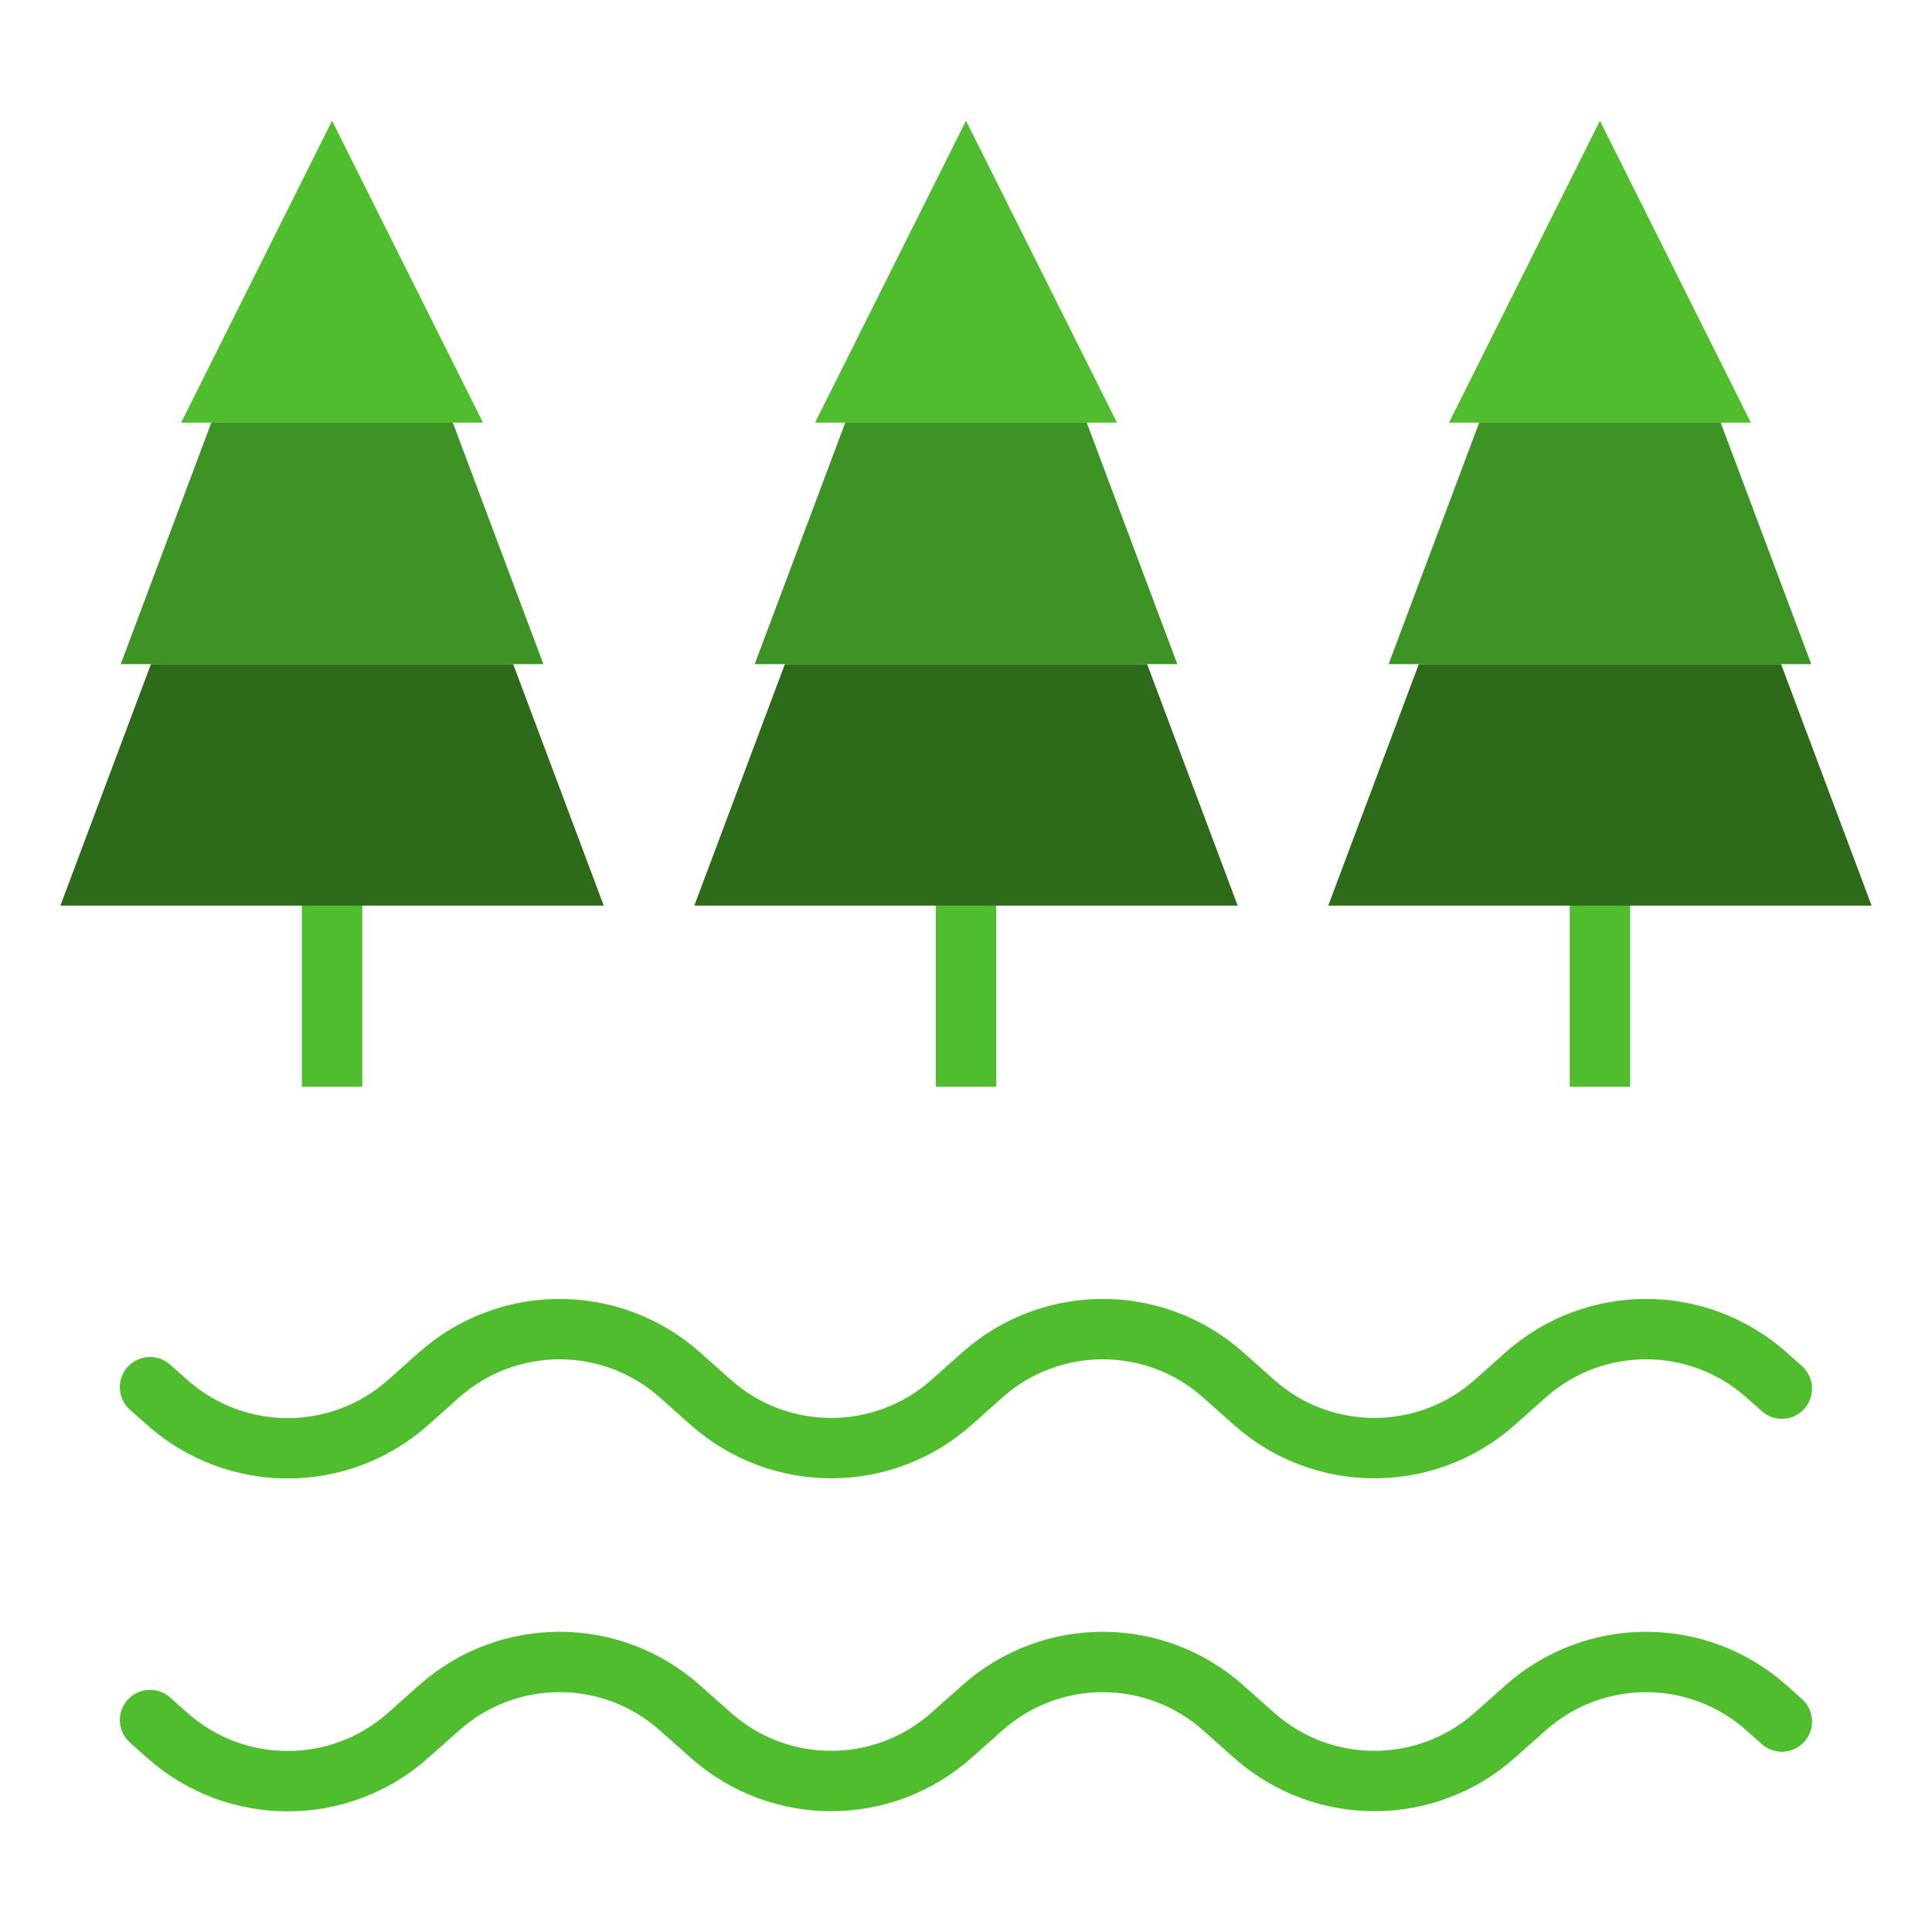
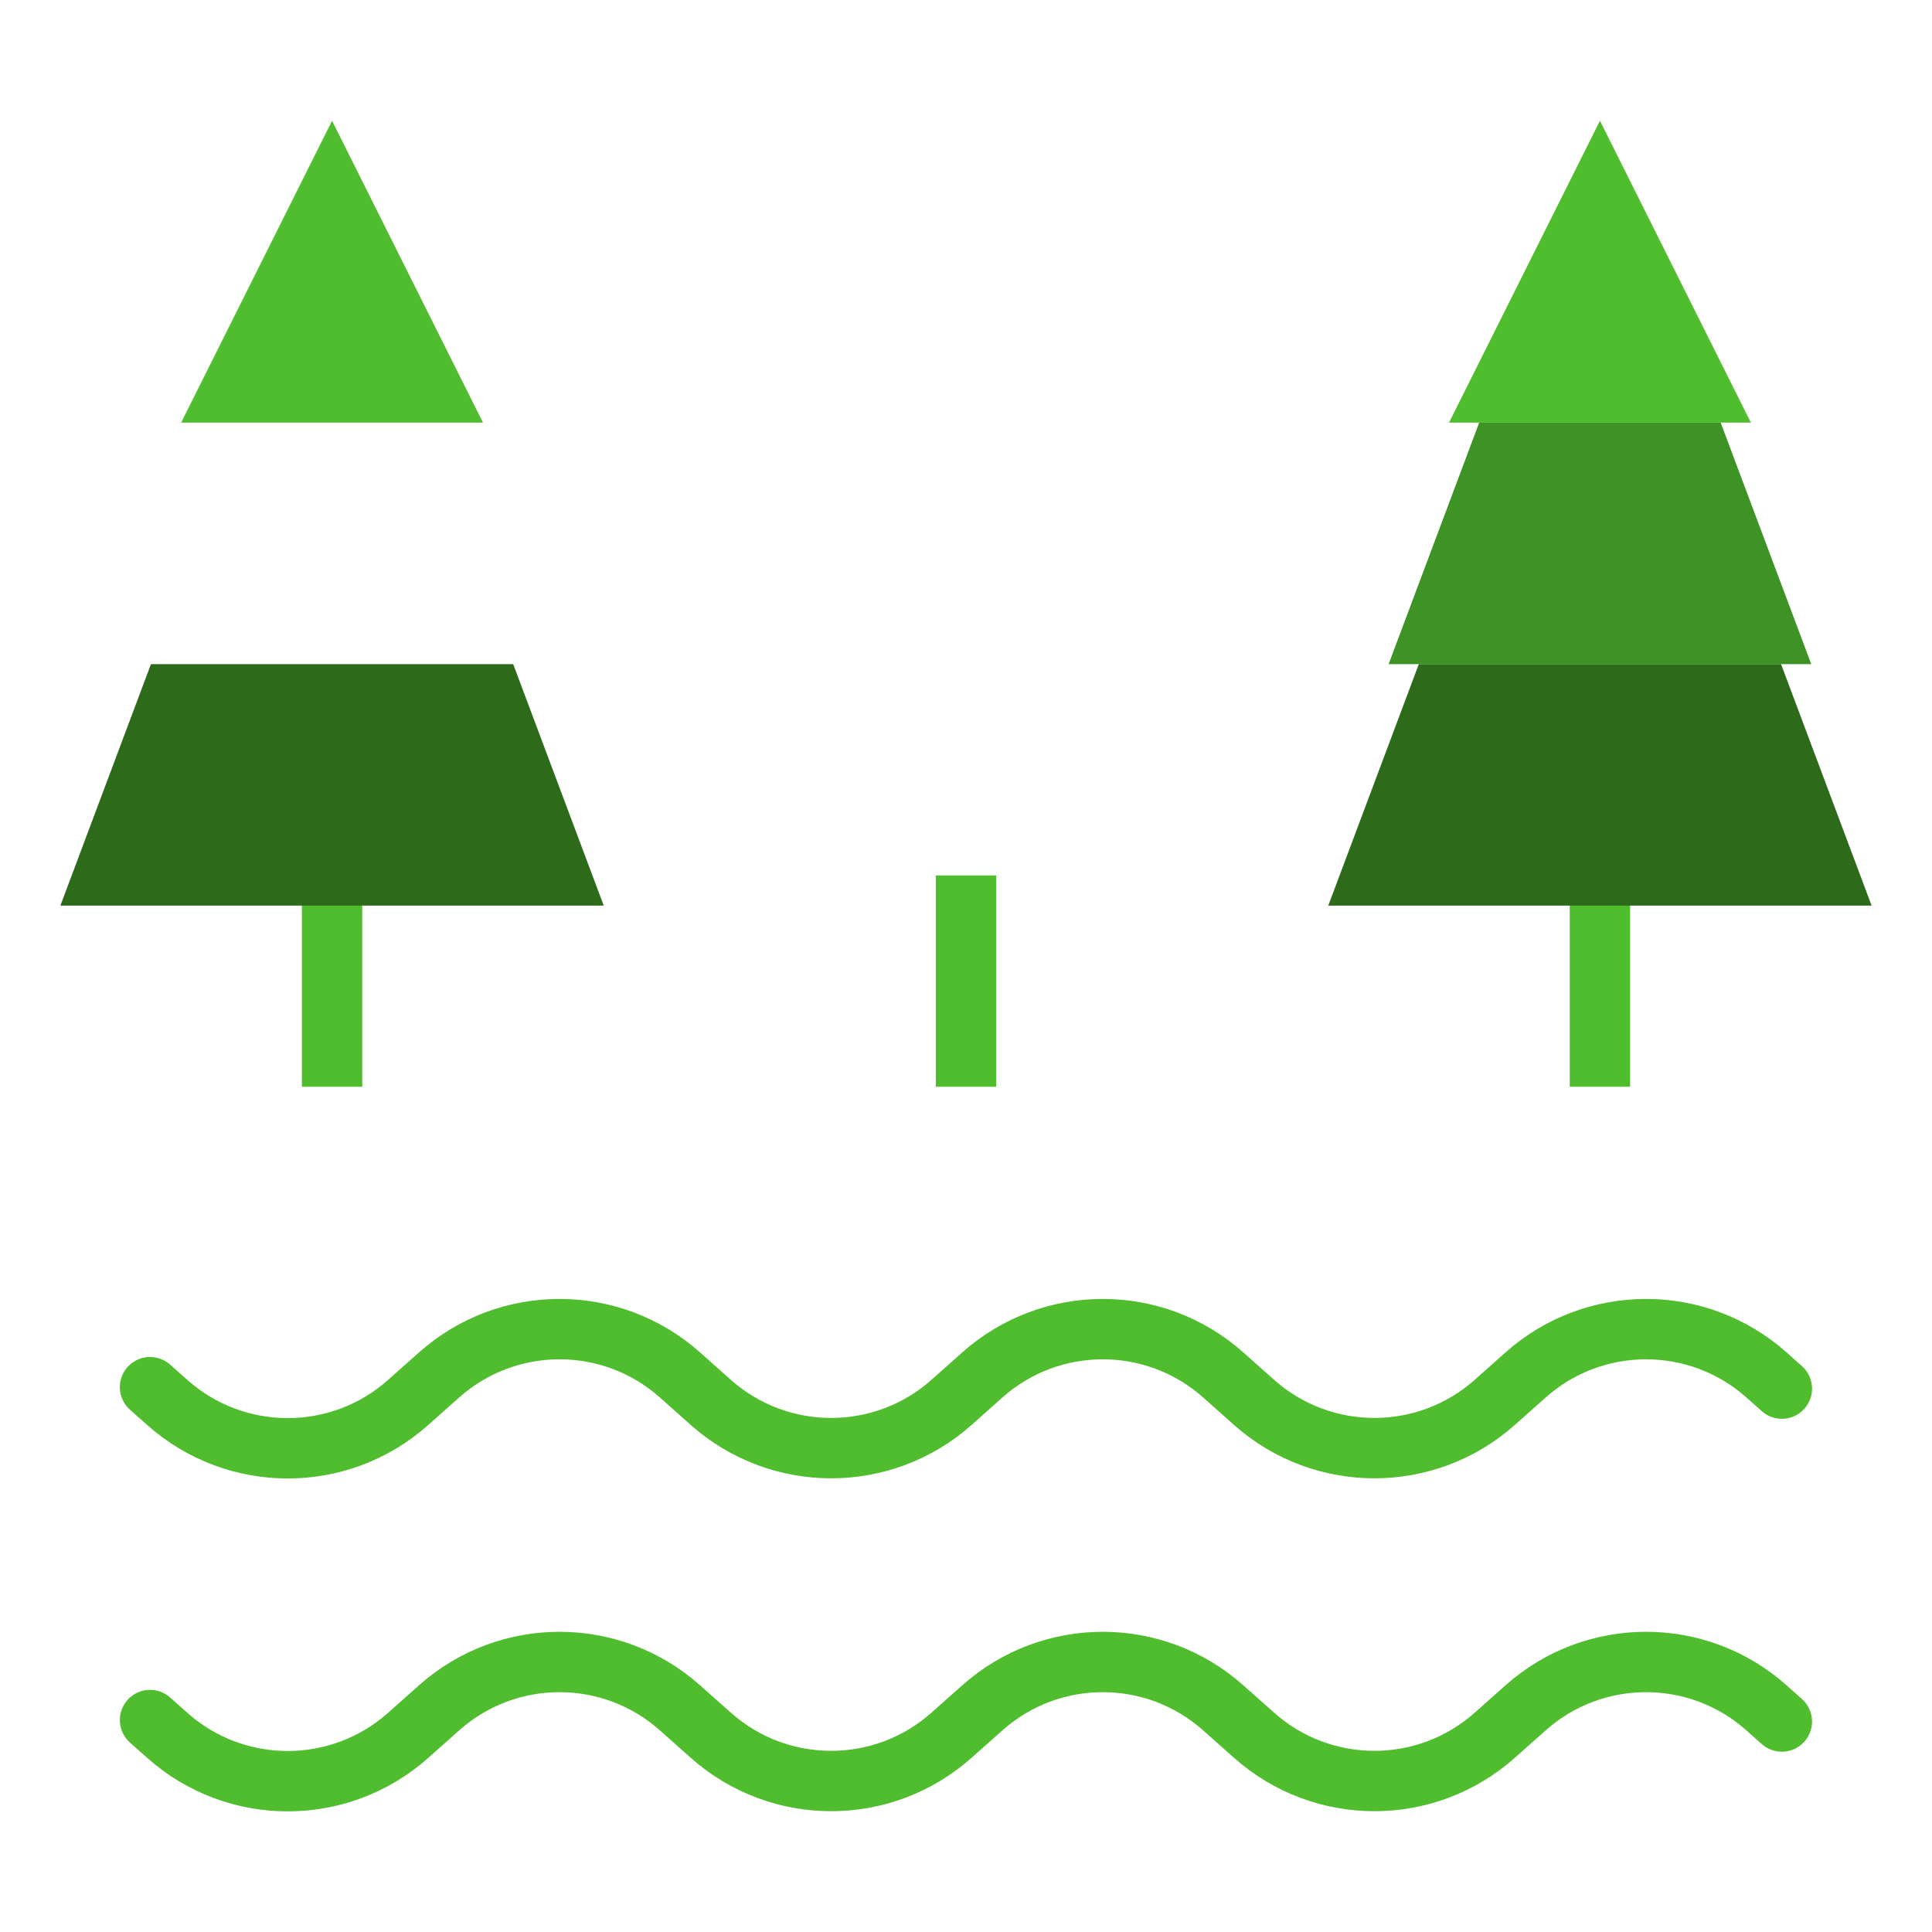
<svg xmlns="http://www.w3.org/2000/svg" width="32" height="32" viewBox="0 0 32 32" fill="none">
  <path d="M5.5 14.5V18" stroke="#50BD2F" />
  <path d="M26.5 14.5V18" stroke="#50BD2F" />
  <path d="M5.5 2L8 7H3L5.5 2Z" fill="#50BD2F" />
  <path d="M26.5 2L29 7H24L26.5 2Z" fill="#50BD2F" />
-   <path d="M2 11L3.5 7H7.5L9 11H2Z" fill="#3E9325" />
  <path d="M23 11L24.5 7H28.5L30 11H23Z" fill="#3E9325" />
  <path d="M1 15L2.5 11H8.5L10 15H1Z" fill="#2D6A1A" />
  <path d="M16 14.5V18" stroke="#50BD2F" />
-   <path d="M16 2L18.5 7H13.5L16 2Z" fill="#50BD2F" />
-   <path d="M12.5 11L14 7H18L19.5 11H12.5Z" fill="#3E9325" />
-   <path d="M11.5 15L13 11H19L20.5 15H11.5Z" fill="#2D6A1A" />
  <path d="M22 15L23.5 11H29.5L31 15H22Z" fill="#2D6A1A" />
  <path d="M2.485 22.976L2.775 23.233C3.912 24.241 5.624 24.24 6.759 23.23L7.274 22.772C8.411 21.762 10.124 21.762 11.261 22.772L11.773 23.228C12.91 24.238 14.623 24.238 15.76 23.228L16.272 22.772C17.409 21.762 19.122 21.762 20.259 22.772L20.771 23.228C21.908 24.238 23.621 24.238 24.758 23.228L25.27 22.772C26.407 21.762 28.12 21.762 29.257 22.772L29.513 23" stroke="#50BD2F" stroke-linecap="round" />
  <path d="M2.485 28.489L2.775 28.747C3.912 29.755 5.624 29.753 6.759 28.744L7.274 28.286C8.411 27.275 10.124 27.275 11.261 28.286L11.773 28.741C12.91 29.752 14.623 29.752 15.76 28.741L16.272 28.286C17.409 27.275 19.122 27.275 20.259 28.286L20.771 28.741C21.908 29.752 23.621 29.752 24.758 28.741L25.27 28.286C26.407 27.275 28.12 27.275 29.257 28.286L29.513 28.514" stroke="#50BD2F" stroke-linecap="round" />
</svg>